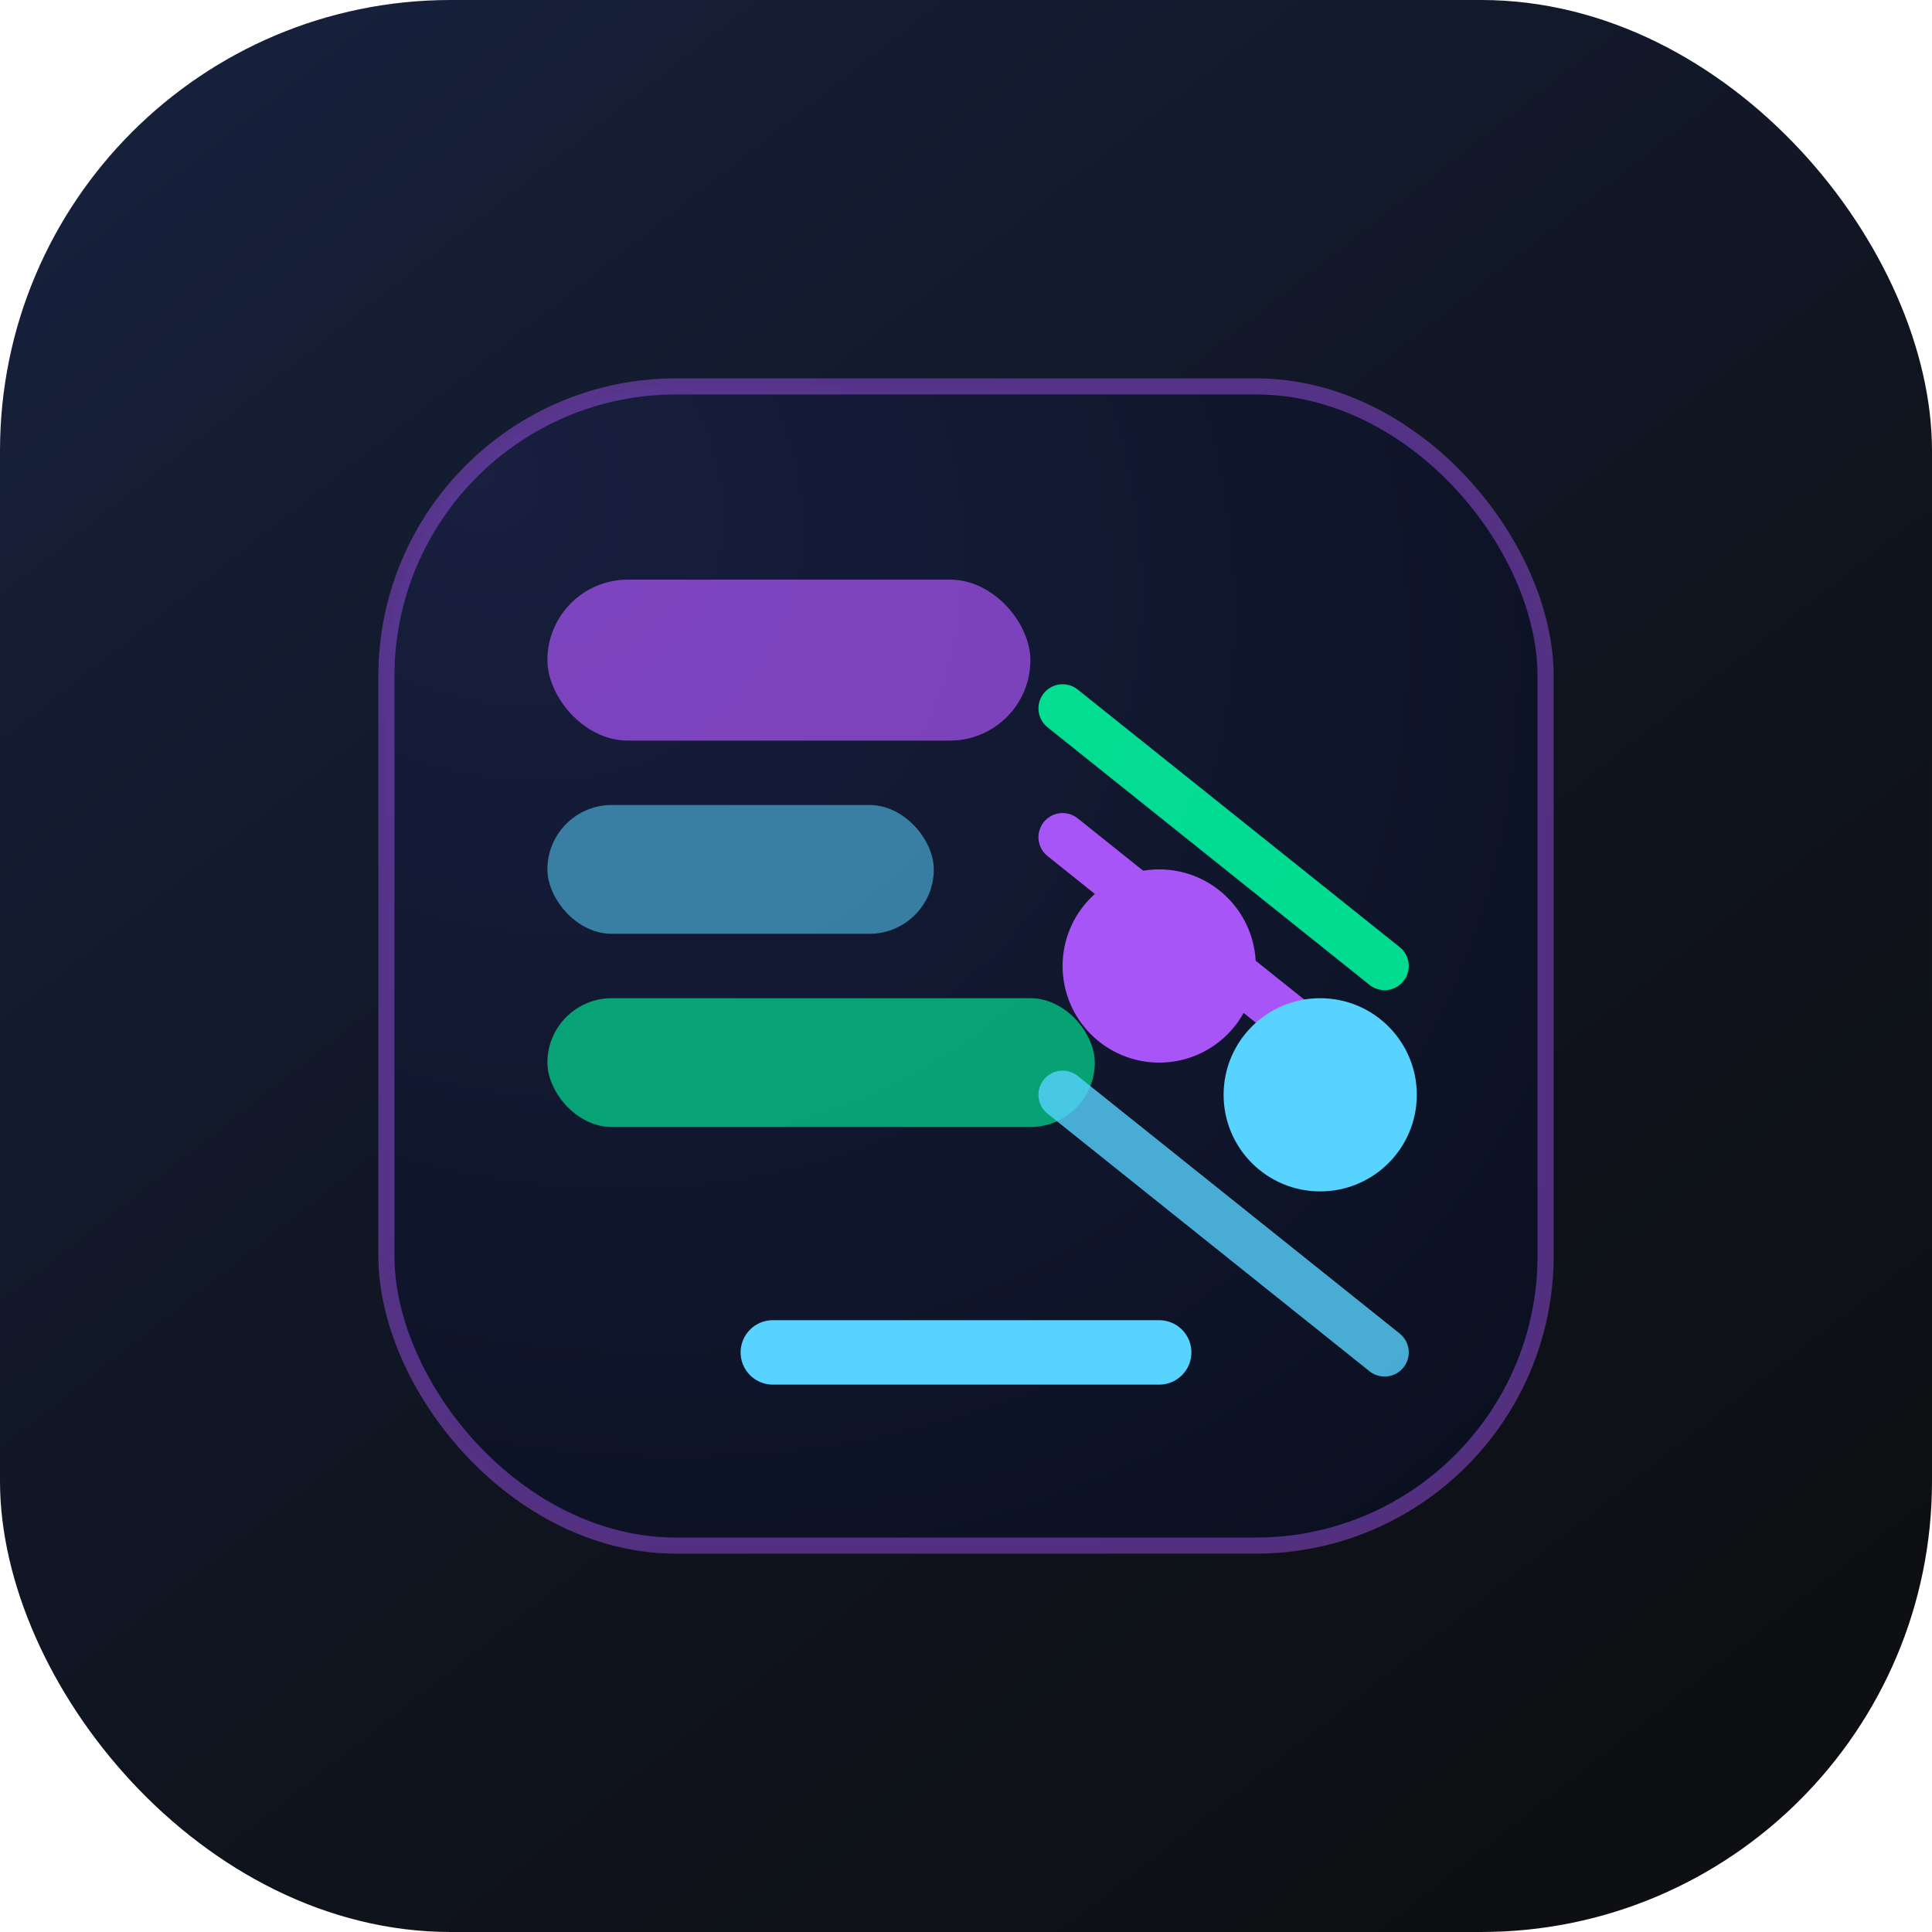
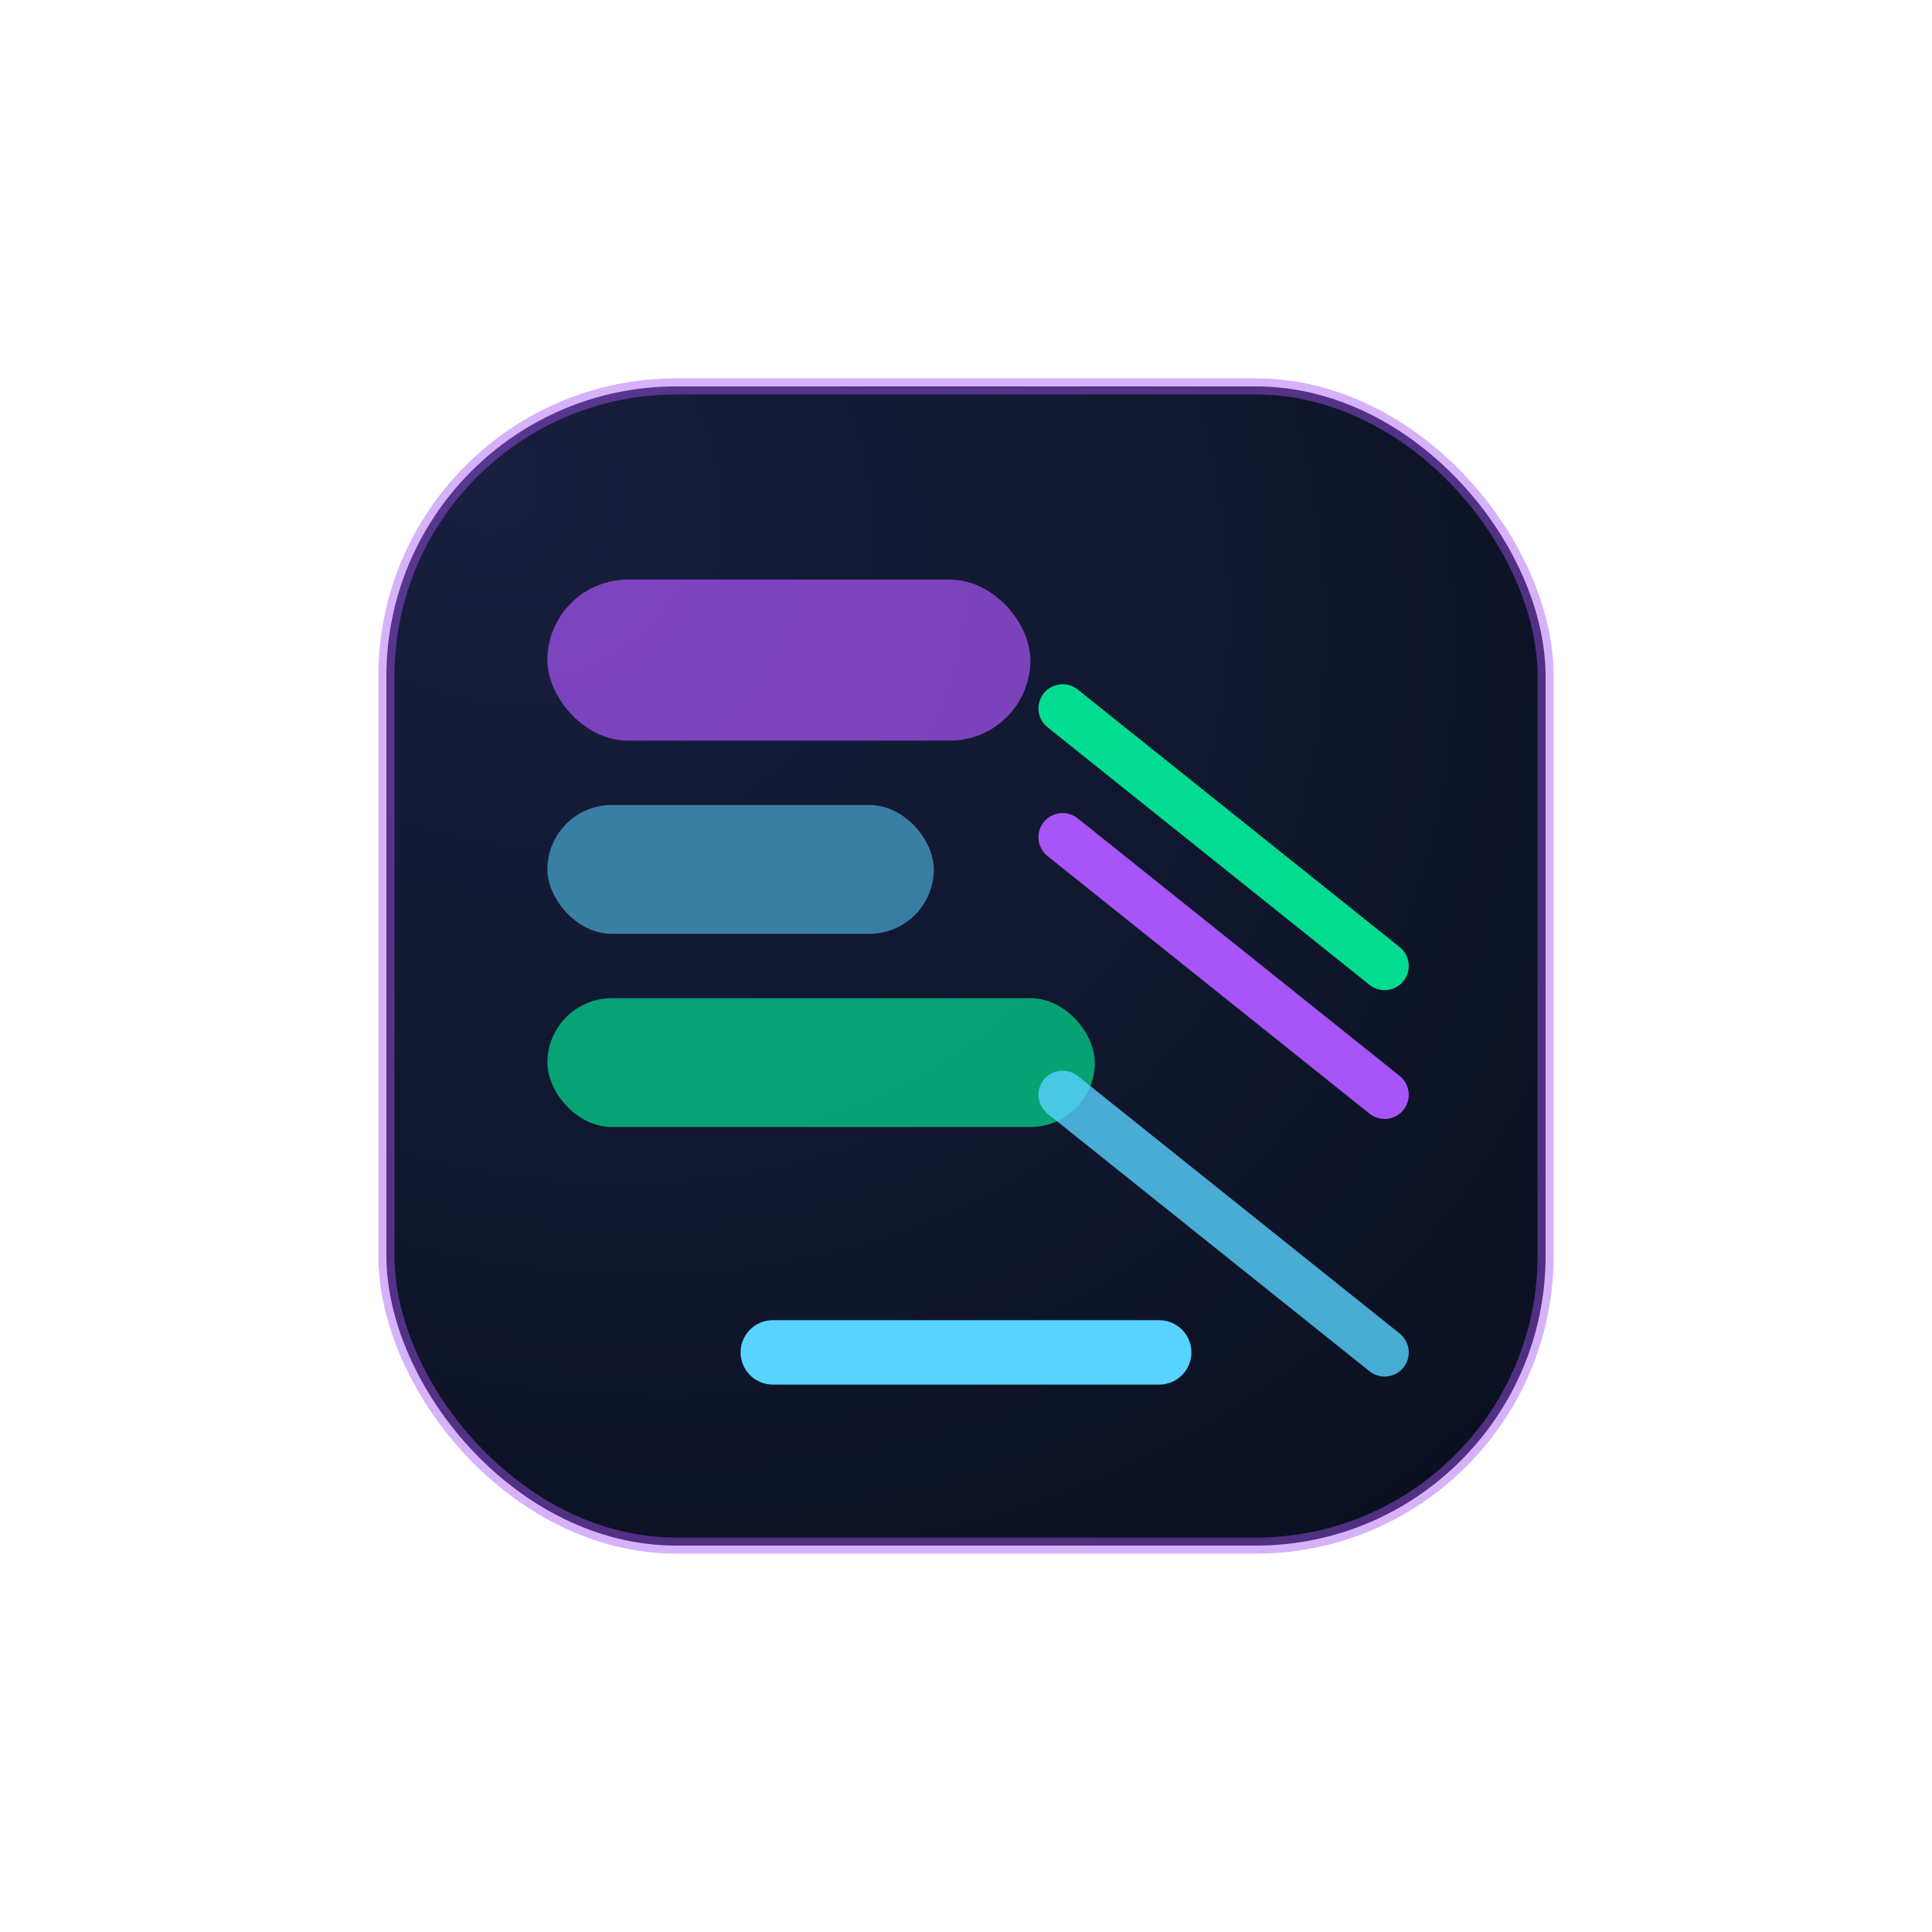
<svg xmlns="http://www.w3.org/2000/svg" width="120" height="120" viewBox="0 0 120 120" fill="none">
-   <rect width="120" height="120" rx="28" fill="url(#paint0_linear)" fill-opacity="0.95" />
  <rect x="24" y="24" width="72" height="72" rx="18" fill="url(#paint1_radial)" stroke="rgba(168, 85, 247, 0.45)" />
  <rect x="34" y="36" width="30" height="10" rx="5" fill="#A855F7" fill-opacity="0.7" />
  <rect x="34" y="50" width="24" height="8" rx="4" fill="#58D2FF" fill-opacity="0.55" />
  <rect x="34" y="62" width="34" height="8" rx="4" fill="#00FFA3" fill-opacity="0.6" />
  <path d="M66 52L86 68" stroke="#A855F7" stroke-width="3" stroke-linecap="round" />
  <path d="M66 68L86 84" stroke="#58D2FF" stroke-width="3" stroke-linecap="round" opacity="0.8" />
  <path d="M66 44L86 60" stroke="#00FFA3" stroke-width="3" stroke-linecap="round" opacity="0.85" />
-   <circle cx="72" cy="60" r="6" fill="#A855F7" />
-   <circle cx="82" cy="68" r="6" fill="#58D2FF" />
  <path d="M48 84H72" stroke="#58D2FF" stroke-width="4" stroke-linecap="round" />
  <defs>
    <linearGradient id="paint0_linear" x1="14" y1="4" x2="102" y2="116" gradientUnits="userSpaceOnUse">
      <stop stop-color="#0A1430" />
      <stop offset="0.6" stop-color="#020712" />
      <stop offset="1" stop-color="#010205" />
    </linearGradient>
    <radialGradient id="paint1_radial" cx="0" cy="0" r="1" gradientUnits="userSpaceOnUse" gradientTransform="translate(30 30) rotate(35) scale(110 92)">
      <stop stop-color="#181F3F" />
      <stop offset="1" stop-color="#070C18" />
    </radialGradient>
  </defs>
</svg>